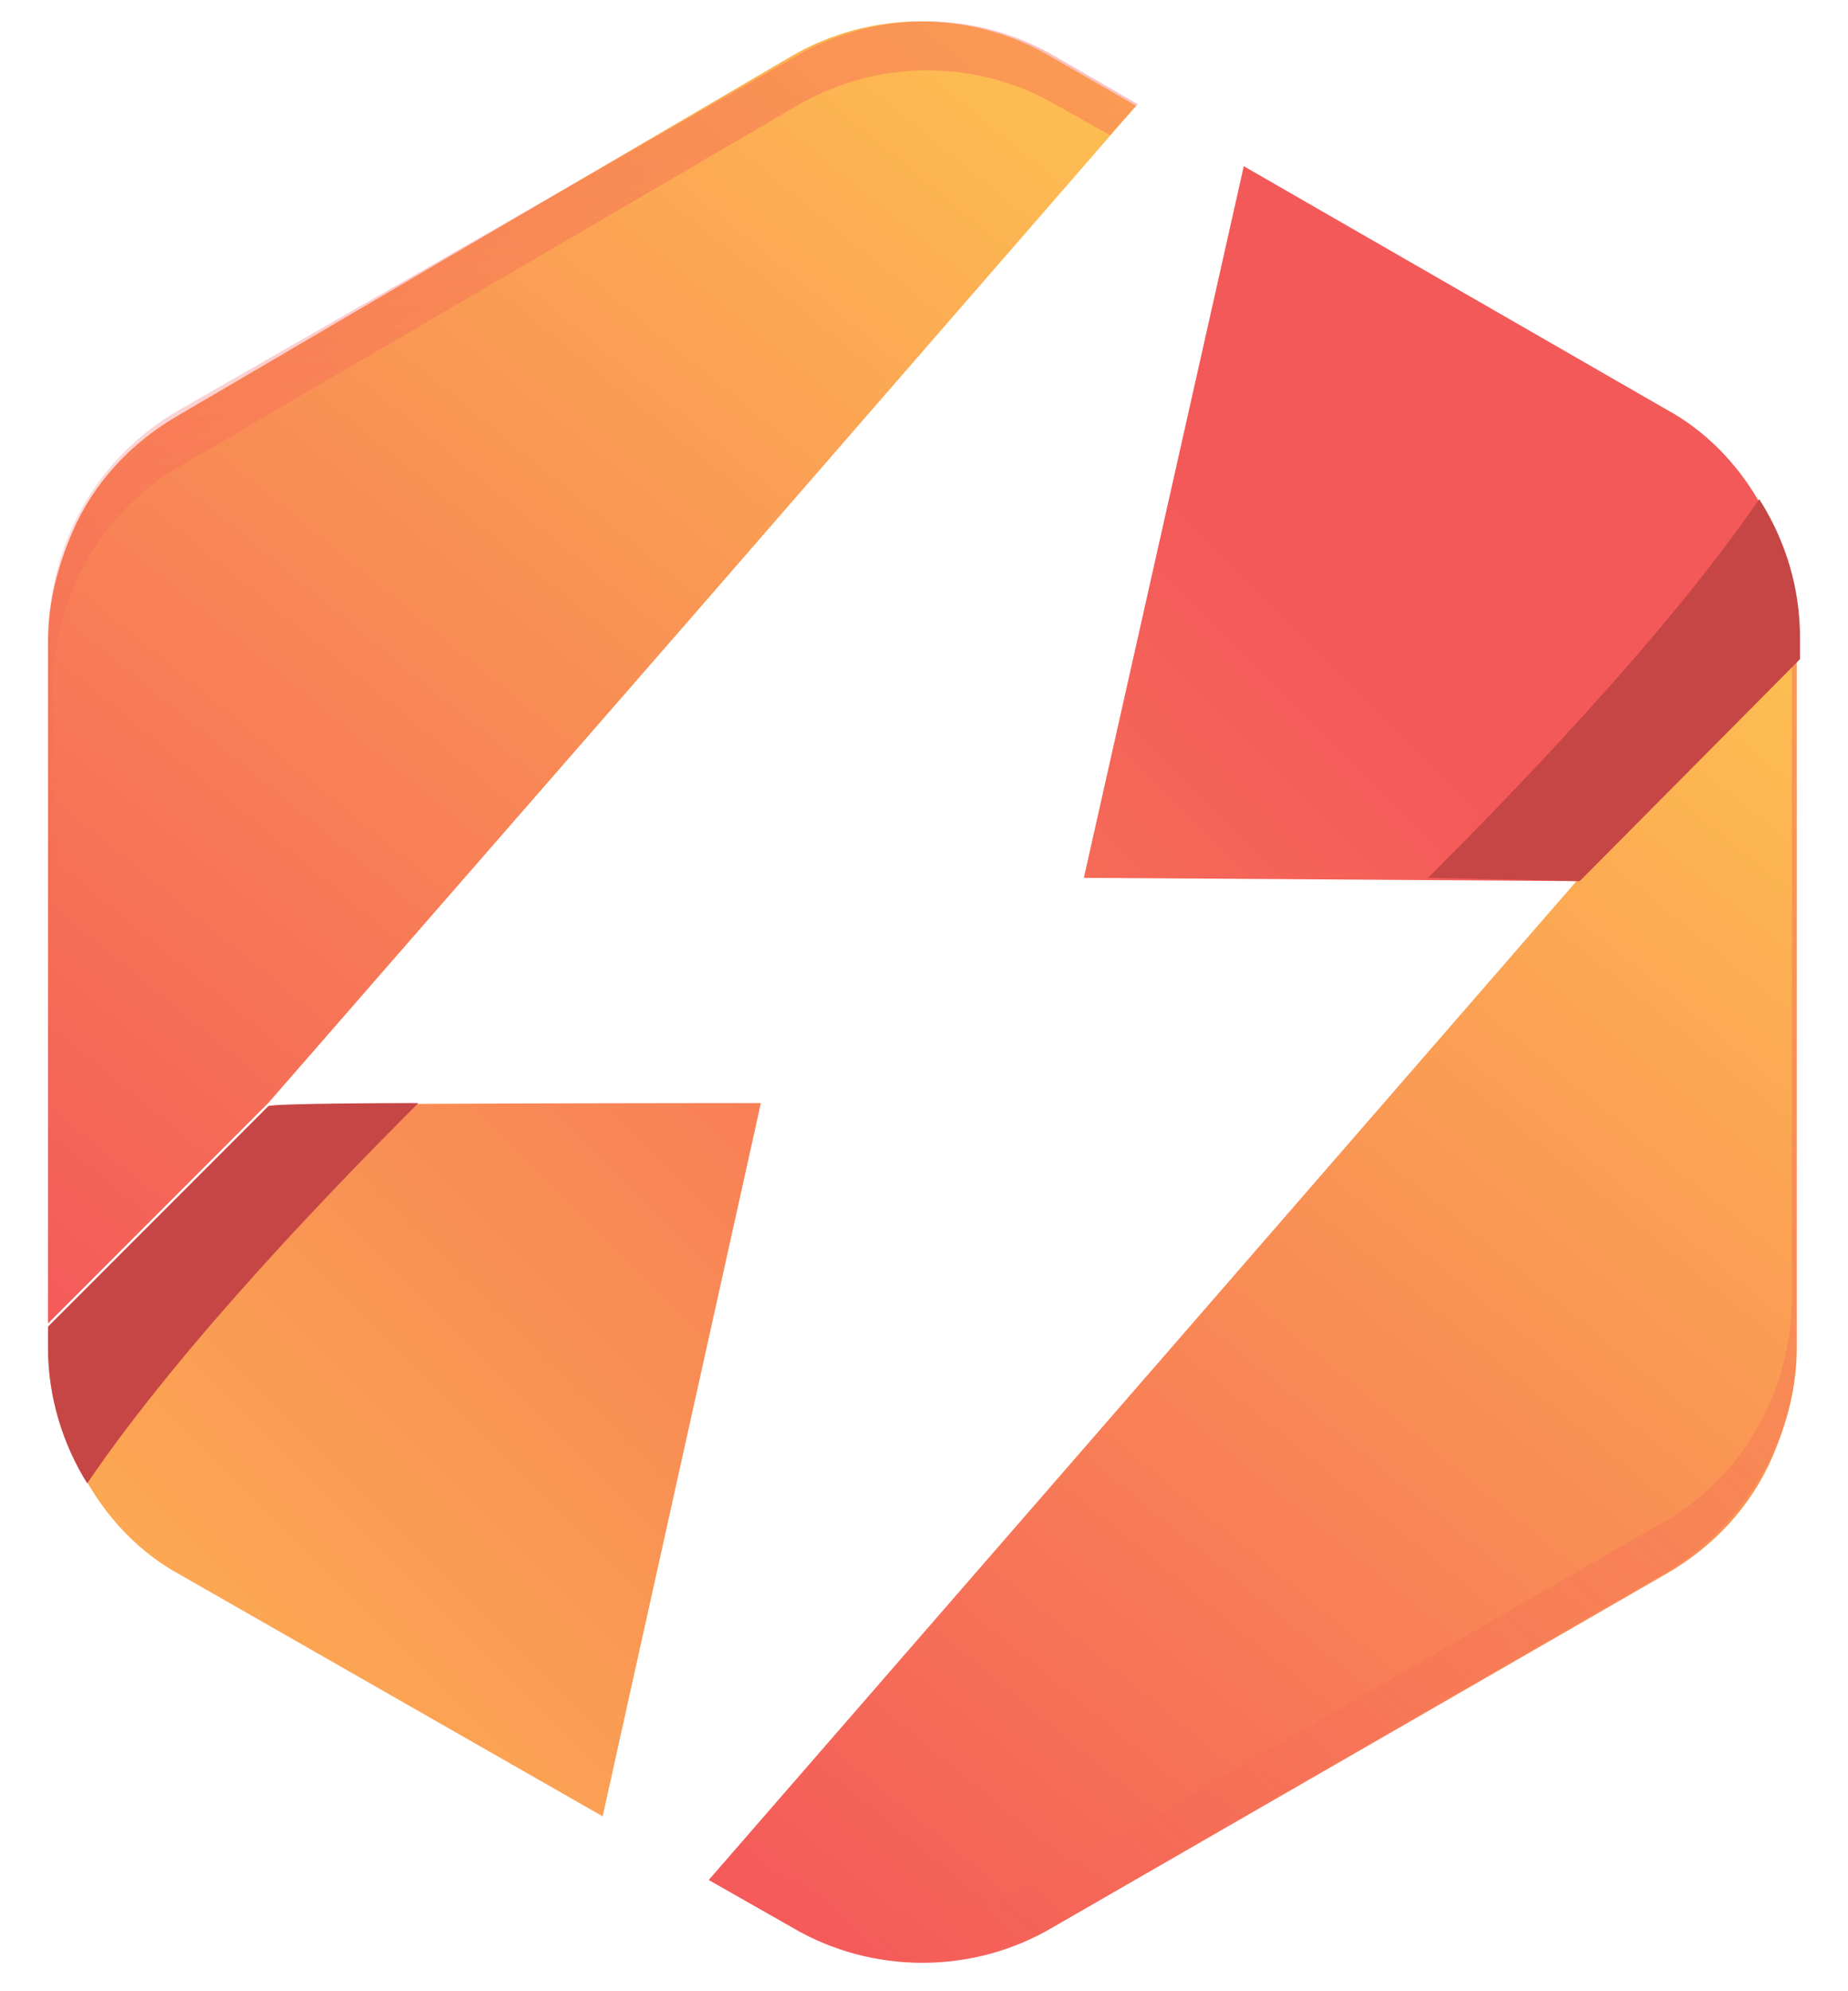
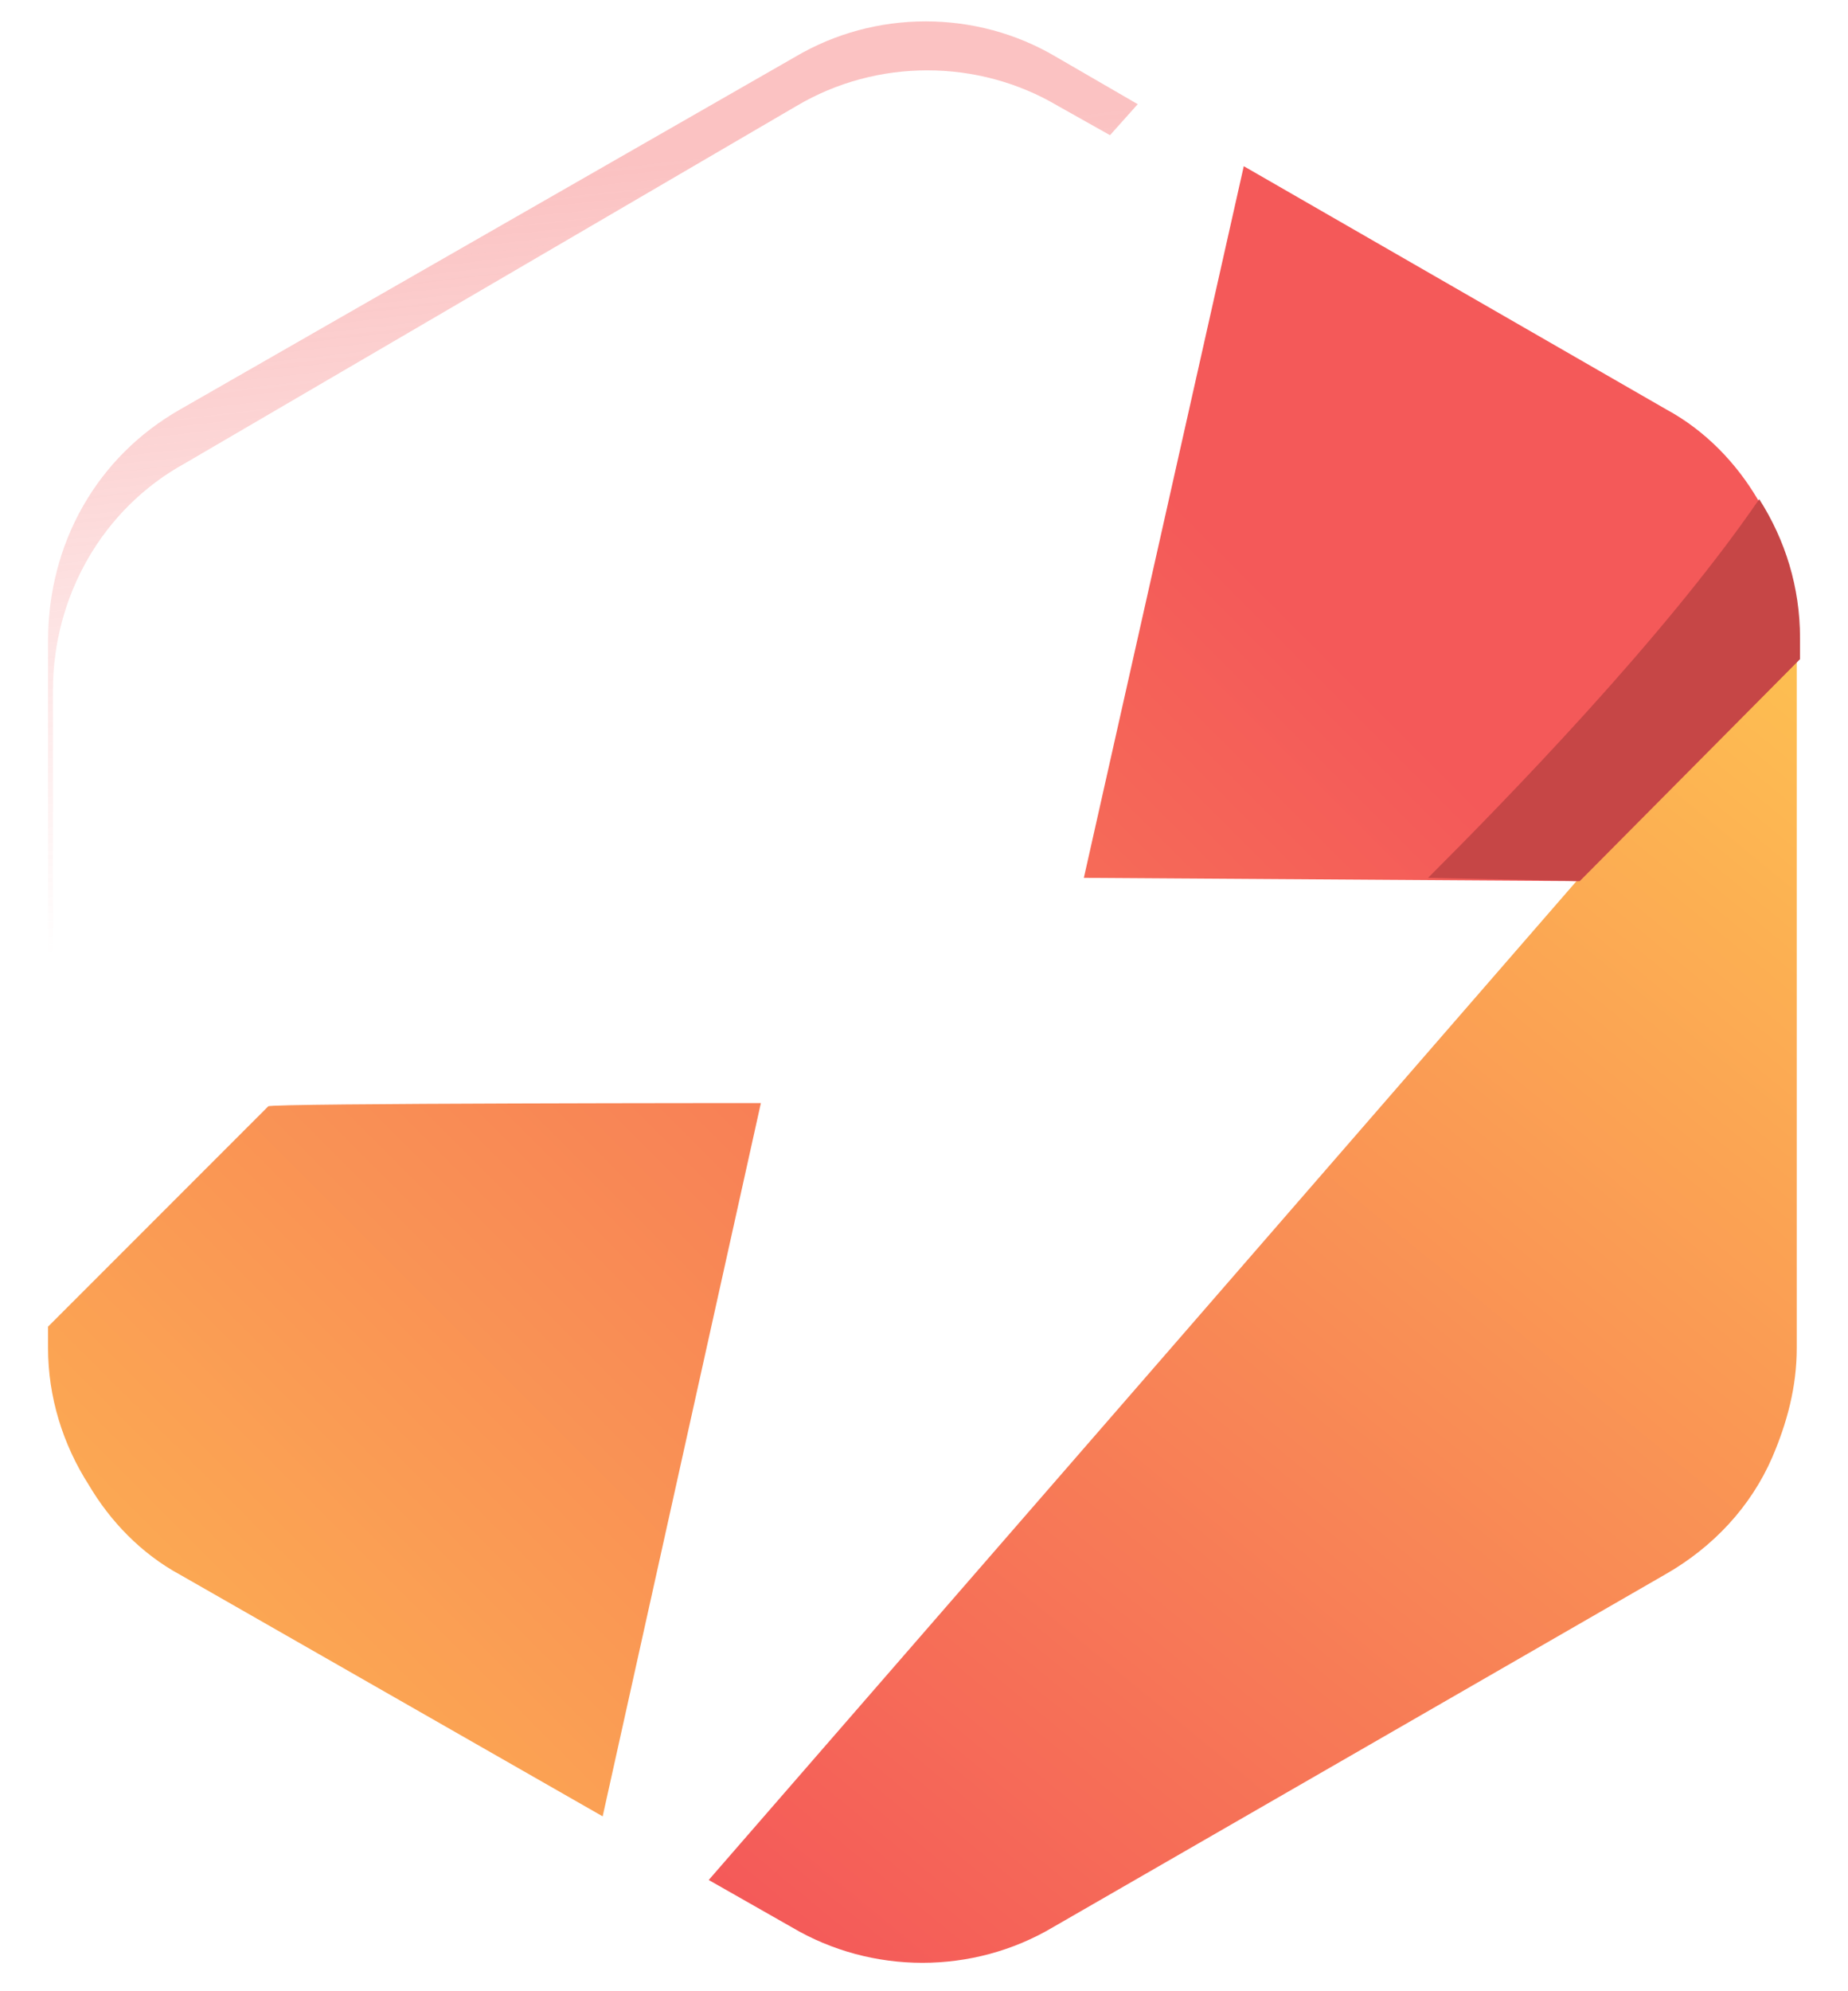
<svg xmlns="http://www.w3.org/2000/svg" width="26" height="28" viewBox="0 0 26 28" fill="none">
-   <path d="M15.984 1.488L9.558 8.878L3.774 15.511L0.676 18.61V9.016C0.676 8.465 0.813 7.96 1.02 7.478C1.318 6.79 1.846 6.216 2.535 5.826L11.118 0.8C12.243 0.134 13.666 0.134 14.79 0.8L15.984 1.488Z" fill="url(#paint0_linear_45_78)" />
  <path d="M10.705 15.511L8.479 25.541L2.535 22.144C1.984 21.846 1.548 21.387 1.25 20.882C0.882 20.308 0.676 19.642 0.676 18.954V18.655L3.774 15.557C3.774 15.511 10.705 15.511 10.705 15.511Z" fill="url(#paint1_linear_45_78)" />
  <path opacity="0.37" d="M0.745 9.705C0.745 8.396 1.433 7.157 2.604 6.514L11.21 1.488C12.335 0.823 13.758 0.823 14.882 1.488L15.617 1.901L16.007 1.465L14.859 0.8C13.735 0.134 12.312 0.134 11.187 0.8L2.535 5.757C1.364 6.423 0.676 7.639 0.676 9.016V18.655L0.745 18.587V9.705Z" fill="url(#paint2_linear_45_78)" />
-   <path d="M5.886 15.511C4.83 16.567 2.581 18.862 1.227 20.859C0.882 20.308 0.676 19.642 0.676 18.954V18.655L3.774 15.557C3.774 15.511 5.886 15.511 5.886 15.511Z" fill="#C64646" />
  <path d="M9.971 26.436L16.397 19.046L22.18 12.39L25.279 9.291V18.954C25.279 19.505 25.141 20.009 24.935 20.491C24.636 21.18 24.108 21.754 23.42 22.144L14.813 27.101C13.689 27.767 12.266 27.767 11.141 27.101L9.971 26.436Z" fill="url(#paint3_linear_45_78)" />
  <path d="M15.249 12.344L17.499 2.337L23.443 5.757C23.994 6.055 24.43 6.514 24.728 7.019C25.095 7.593 25.302 8.259 25.302 8.97V9.269L22.204 12.39L15.249 12.344Z" fill="url(#paint4_linear_45_78)" />
-   <path opacity="0.37" d="M25.21 18.242C25.21 19.55 24.521 20.79 23.351 21.433L14.745 26.39C13.62 27.055 12.197 27.055 11.072 26.39L10.384 25.977L9.994 26.413L11.141 27.078C12.266 27.744 13.689 27.744 14.813 27.078L23.42 22.121C24.544 21.455 25.279 20.239 25.279 18.931V9.269L25.21 9.337V18.242Z" fill="url(#paint5_linear_45_78)" />
  <path d="M20.092 12.344C21.148 11.288 23.397 8.993 24.751 7.019C25.118 7.593 25.325 8.259 25.325 8.97V9.269L22.226 12.39L20.092 12.344Z" fill="#C64646" />
  <defs>
    <linearGradient id="paint0_linear_45_78" x1="-6.88" y1="23.148" x2="17.322" y2="-6.378" gradientUnits="userSpaceOnUse">
      <stop offset="0.21" stop-color="#F45959" />
      <stop offset="0.907" stop-color="#FFCE50" />
    </linearGradient>
    <linearGradient id="paint1_linear_45_78" x1="24.699" y1="1.976" x2="-6.62" y2="33.296" gradientUnits="userSpaceOnUse">
      <stop offset="0.21" stop-color="#F45959" />
      <stop offset="0.907" stop-color="#FFCE50" />
    </linearGradient>
    <linearGradient id="paint2_linear_45_78" x1="8.624" y1="12.552" x2="7.474" y2="2.403" gradientUnits="userSpaceOnUse">
      <stop offset="0.001" stop-color="#F45959" stop-opacity="0" />
      <stop offset="1" stop-color="#F45959" />
    </linearGradient>
    <linearGradient id="paint3_linear_45_78" x1="7.878" y1="35.245" x2="32.08" y2="5.719" gradientUnits="userSpaceOnUse">
      <stop offset="0.21" stop-color="#F45959" />
      <stop offset="0.907" stop-color="#FFCE50" />
    </linearGradient>
    <linearGradient id="paint4_linear_45_78" x1="24.969" y1="2.246" x2="-6.351" y2="33.566" gradientUnits="userSpaceOnUse">
      <stop offset="0.21" stop-color="#F45959" />
      <stop offset="0.907" stop-color="#FFCE50" />
    </linearGradient>
    <linearGradient id="paint5_linear_45_78" x1="11.375" y1="29.898" x2="27.067" y2="12.861" gradientUnits="userSpaceOnUse">
      <stop offset="0.001" stop-color="#F45959" stop-opacity="0" />
      <stop offset="1" stop-color="#F45959" />
    </linearGradient>
  </defs>
</svg>